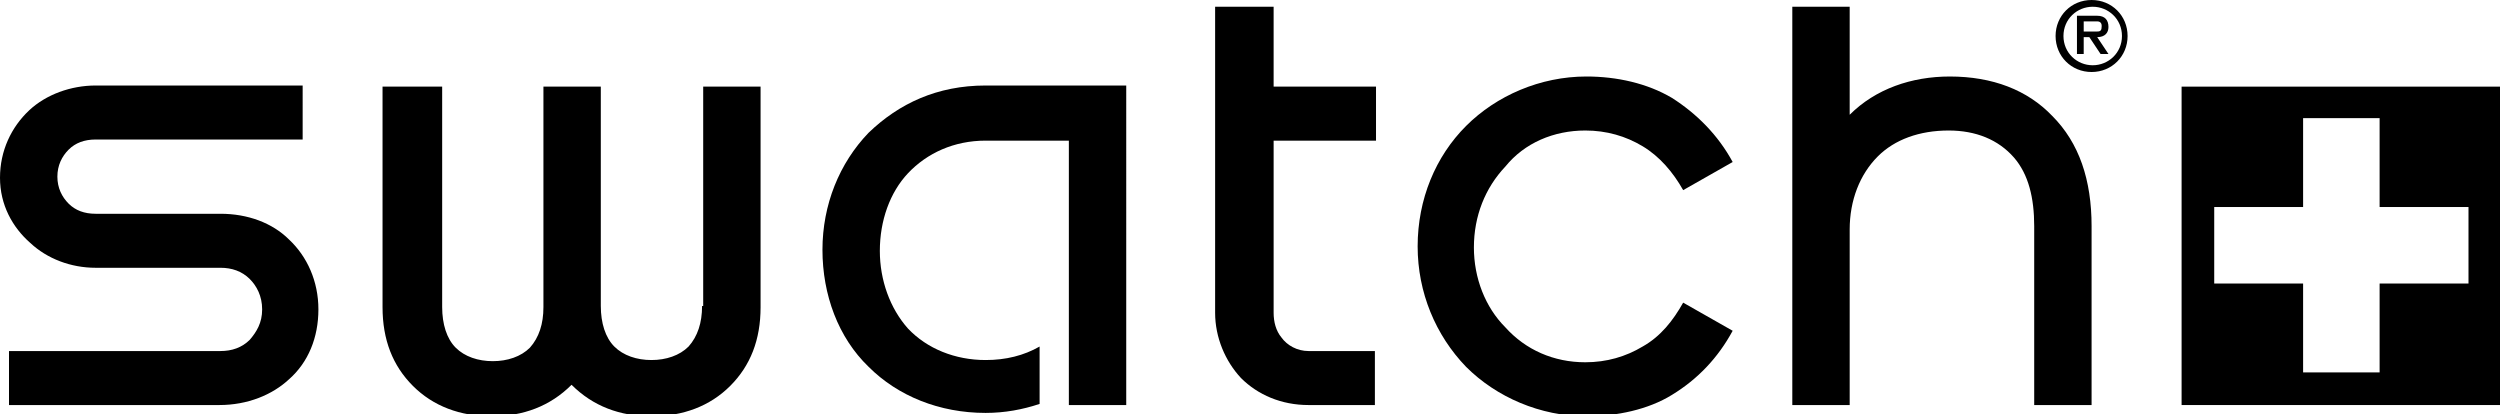
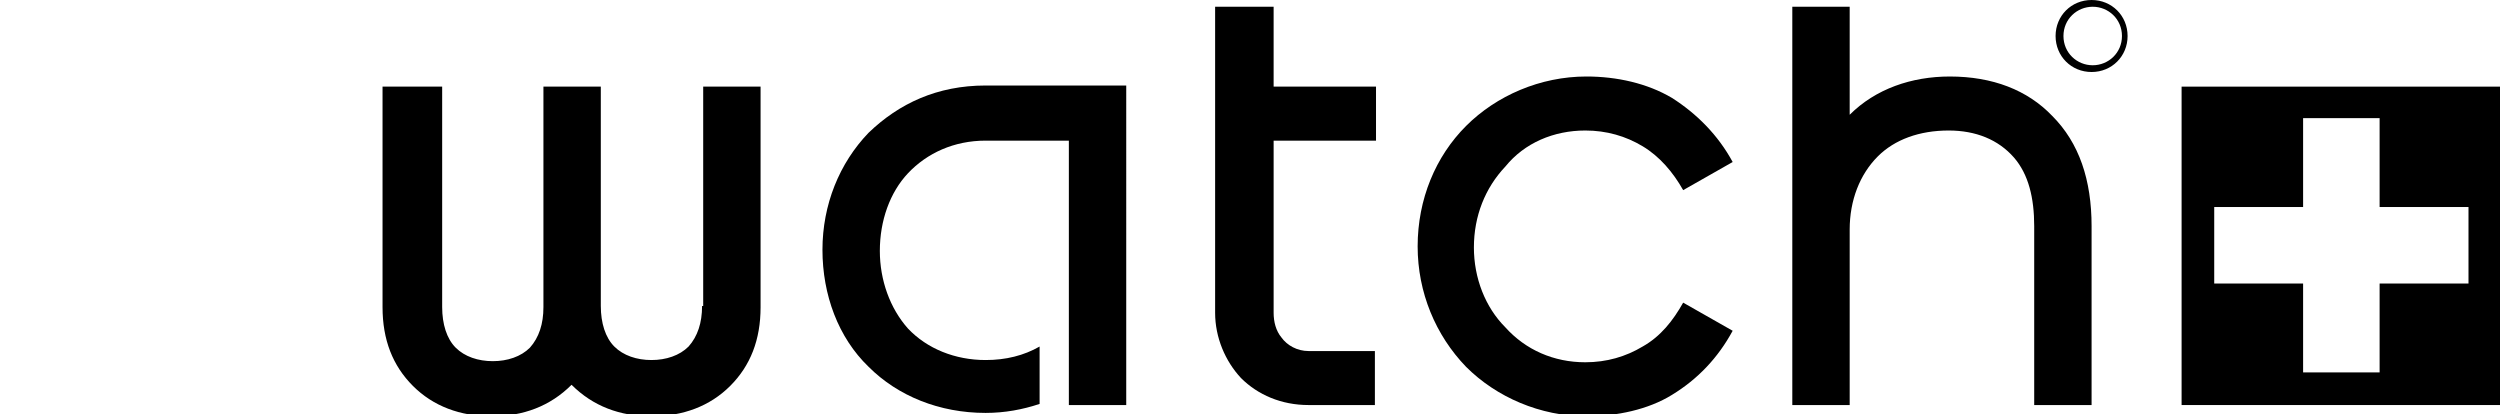
<svg xmlns="http://www.w3.org/2000/svg" version="1.1" id="Swatch_xAE_2010" x="0px" y="0px" viewBox="0 0 222.2 36.8" style="enable-background:new 0 0 222.2 36.8;" xml:space="preserve">
  <g>
    <path d="M173.3,6.8c-3.4,0-6.6,1.1-8.9,3.4V0.6h-5.1V36h5.1V20.4c0-2.6,0.9-4.9,2.5-6.5c1.5-1.5,3.7-2.3,6.3-2.3   c2.4,0,4.4,0.8,5.8,2.4c1.3,1.5,1.8,3.6,1.8,6.1V36h5.1V20.1c0-4.1-1.1-7.4-3.5-9.8C180.2,8,177.1,6.8,173.3,6.8z" />
    <path d="M113.1,0.6H108v27.2c0,2.2,0.9,4.3,2.3,5.8c1.5,1.5,3.6,2.4,6,2.4v0h5.9v-4.8h-5.9c-1,0-1.9-0.5-2.4-1.2   c-0.5-0.6-0.7-1.4-0.7-2.2V12.5h9.1V7.7h-9.1V0.6z" />
    <path d="M62.4,27.2c0,1.5-0.4,2.7-1.2,3.6c-0.8,0.8-2,1.2-3.3,1.2c-1.3,0-2.5-0.4-3.3-1.2c-0.8-0.8-1.2-2.1-1.2-3.6V7.7h-5.1v19.6   c0,1.5-0.4,2.7-1.2,3.6c-0.8,0.8-2,1.2-3.3,1.2c-1.3,0-2.5-0.4-3.3-1.2c-0.8-0.8-1.2-2.1-1.2-3.6V7.7H34v19.6c0,2.9,0.9,5.2,2.7,7   c1.8,1.8,4.2,2.7,7,2.7c2.8,0,5.2-0.9,7.1-2.8c1.9,1.9,4.3,2.8,7.1,2.8c2.8,0,5.2-0.9,7-2.7c1.8-1.8,2.7-4.1,2.7-7V7.7h-5.1V27.2z" />
-     <path d="M19.6,19H8.5c-1,0-1.8-0.3-2.4-0.9s-1-1.4-1-2.4c0-1,0.4-1.8,1-2.4c0.6-0.6,1.4-0.9,2.4-0.9h18.4V7.6H8.5   c-2.2,0-4.4,0.8-5.9,2.2C1,11.3,0,13.4,0,15.8c0,2.4,1.1,4.4,2.7,5.8c1.5,1.4,3.6,2.2,5.8,2.2h11.1c1,0,1.9,0.3,2.6,1   c0.6,0.6,1.1,1.5,1.1,2.7s-0.5,2-1.1,2.7c-0.7,0.7-1.6,1-2.6,1H0.8V36h18.7c2.5,0,4.7-0.9,6.2-2.3c1.7-1.5,2.6-3.7,2.6-6.2   s-1-4.7-2.6-6.2C24.2,19.8,22,19,19.6,19z" />
    <path d="M77.2,11.8c-2.6,2.7-4.1,6.4-4.1,10.4c0,4,1.4,7.8,4.1,10.4c2.6,2.6,6.3,4.1,10.4,4.1c1.7,0,3.3-0.3,4.8-0.8v-5.1   C91,31.6,89.4,32,87.6,32c-2.7,0-5.2-1-6.9-2.8c-1.6-1.8-2.5-4.3-2.5-6.9c0-2.7,0.9-5.2,2.5-6.9c1.7-1.8,4.1-2.9,6.9-2.9H95V36h5.1   V7.6H87.6C83.3,7.6,79.9,9.2,77.2,11.8z" />
    <path d="M140.9,11.6c1.9,0,3.6,0.5,5.1,1.4c1.5,0.9,2.7,2.3,3.6,3.9l4.4-2.5c-1.3-2.4-3.2-4.3-5.4-5.7c-2.2-1.3-4.9-1.9-7.6-1.9   c-4.1,0-8,1.7-10.7,4.4c-2.7,2.7-4.3,6.5-4.3,10.7c0,4.1,1.6,7.9,4.3,10.7c2.7,2.7,6.6,4.4,10.7,4.4c2.7,0,5.5-0.6,7.6-1.9   c2.3-1.4,4.1-3.3,5.4-5.7l-4.4-2.5c-0.9,1.6-2,3-3.6,3.9c-1.5,0.9-3.2,1.4-5.1,1.4c-2.8,0-5.3-1.1-7.1-3.1   c-1.8-1.8-2.8-4.4-2.8-7.1c0-2.8,1-5.3,2.8-7.2C135.5,12.7,138.1,11.6,140.9,11.6z" />
    <path d="M185.9,0c-1.8,0-3.2,1.4-3.2,3.2c0,1.8,1.4,3.2,3.2,3.2s3.2-1.4,3.2-3.2C189.1,1.4,187.7,0,185.9,0z M186,5.8   c-1.4,0-2.6-1.1-2.6-2.6c0-1.5,1.2-2.6,2.6-2.6s2.6,1.1,2.6,2.6C188.6,4.7,187.4,5.8,186,5.8z" />
-     <path d="M187.4,2.4c0-0.6-0.3-1-1-1h-1.8v3.4h0.6V3.3h0.5l1,1.5h0.7l-1-1.5C187.1,3.3,187.4,2.9,187.4,2.4z M186.4,2.8L186.4,2.8   l-1.2,0V1.9h1.2c0.3,0,0.4,0.2,0.4,0.4C186.8,2.7,186.7,2.8,186.4,2.8z" />
    <path d="M193.9,7.7V36h28.3V7.7H193.9z M219.4,25.2h-7.9v7.9h-6.8v-7.9h-7.9v-6.8h7.9v-7.9h6.8v7.9h7.9V25.2z" />
  </g>
</svg>